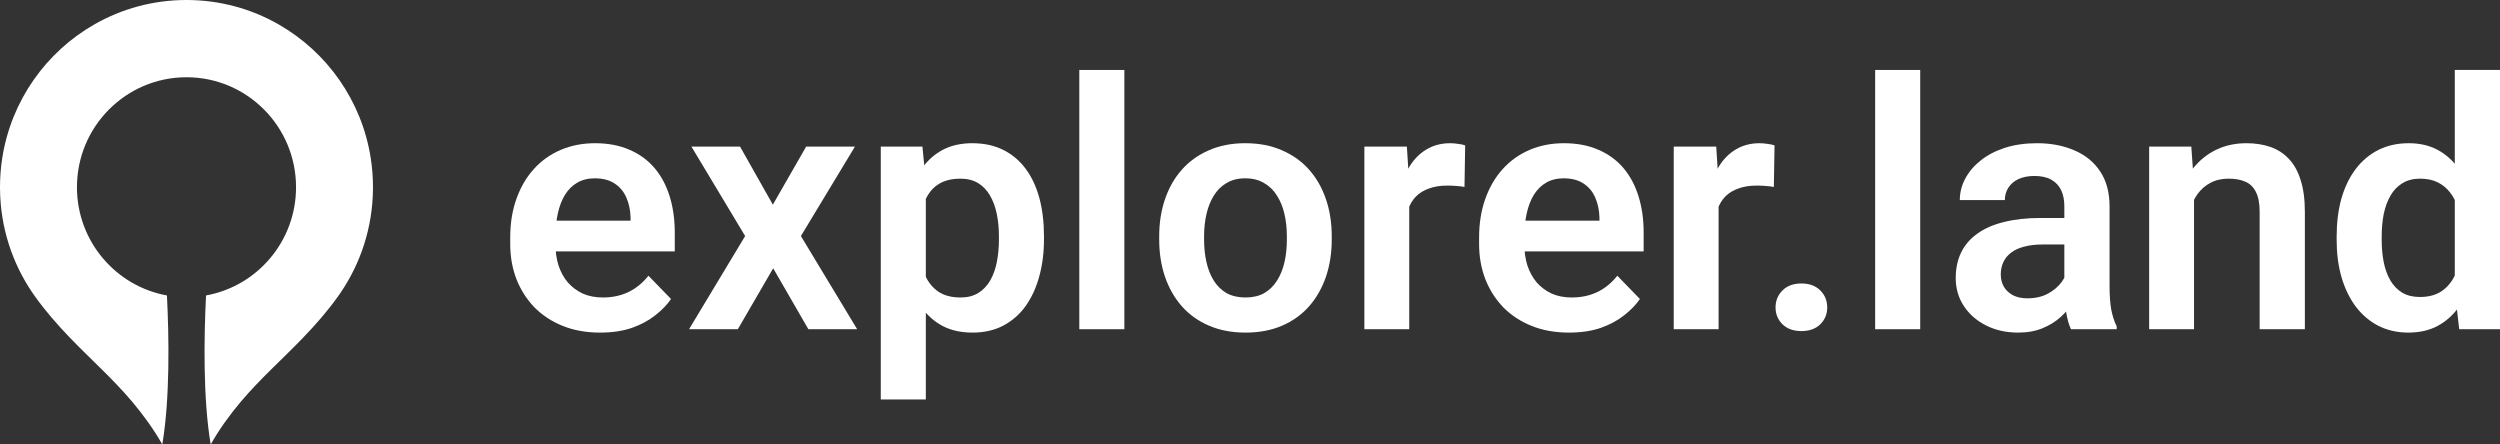
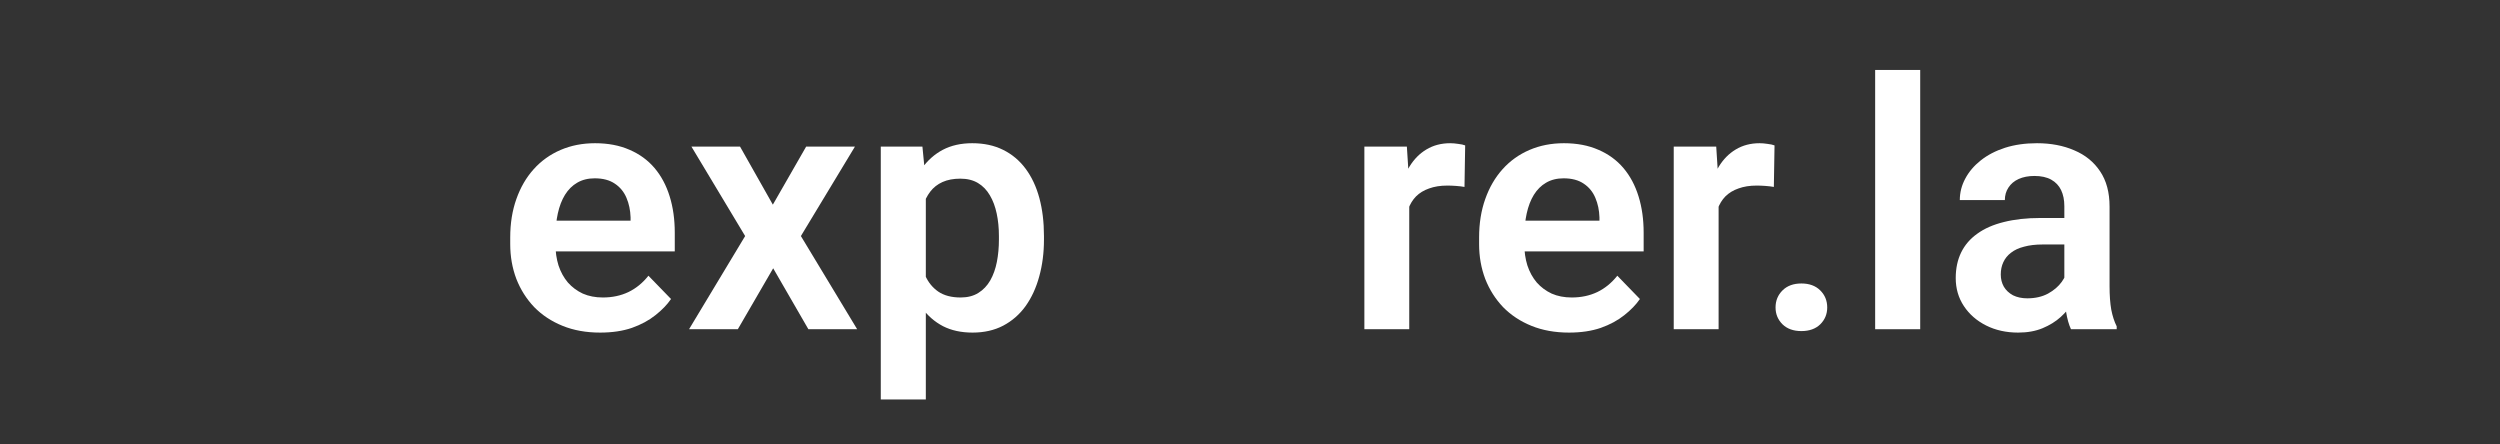
<svg xmlns="http://www.w3.org/2000/svg" width="540" height="96" viewBox="0 0 540 96" fill="none">
  <rect x="0" y="0" width="540" height="96" fill="#333333" stroke="none" />
  <g clip-path="url(#clip0_584_41)">
-     <path d="M20.425 5.247C9.975 11.202 2.44 21.71 0.494 34.085C0.169 36.157 0 38.278 0 40.439C0 40.575 3.03526e-05 40.708 0.004 40.843C0.085 49.15 2.66 56.856 7.012 63.245C7.105 63.379 7.196 63.51 7.289 63.642C7.394 63.796 7.502 63.947 7.611 64.097C9.859 67.239 12.414 70.153 15.117 72.961C19.579 77.602 24.434 81.874 28.588 86.816C31.027 89.718 33.221 92.757 35.054 96C36.749 85.979 36.498 72.575 36.059 63.818C25.006 61.818 16.62 52.11 16.62 40.439C16.62 27.321 27.213 16.685 40.282 16.685C53.351 16.685 63.945 27.321 63.945 40.439C63.945 52.11 55.559 61.818 44.505 63.818C44.066 72.575 43.816 85.979 45.51 96C47.343 92.757 49.537 89.718 51.977 86.816C56.13 81.874 60.986 77.602 65.448 72.961C68.151 70.153 70.705 67.239 72.953 64.097C73.062 63.947 73.171 63.796 73.276 63.642C73.368 63.511 73.459 63.379 73.552 63.245C77.905 56.856 80.48 49.15 80.56 40.843C80.564 40.708 80.564 40.575 80.564 40.439C80.564 38.278 80.395 36.157 80.07 34.085C78.124 21.71 70.589 11.202 60.139 5.247C54.279 1.906 47.504 0 40.282 0C33.06 0 26.285 1.906 20.425 5.247Z" fill="white" />
    <path d="M129.632 71.84C126.621 71.84 123.916 71.354 121.518 70.382C119.119 69.41 117.075 68.061 115.386 66.335C113.722 64.585 112.437 62.556 111.531 60.246C110.65 57.913 110.209 55.41 110.209 52.736V51.278C110.209 48.24 110.65 45.481 111.531 43.002C112.412 40.498 113.66 38.347 115.276 36.549C116.891 34.75 118.825 33.365 121.077 32.392C123.329 31.42 125.813 30.934 128.53 30.934C131.345 30.934 133.829 31.408 135.983 32.356C138.137 33.279 139.936 34.592 141.381 36.293C142.825 37.995 143.914 40.036 144.648 42.418C145.383 44.776 145.75 47.389 145.75 50.257V54.304H114.615V47.668H136.204V46.939C136.155 45.408 135.861 44.01 135.323 42.746C134.784 41.458 133.952 40.438 132.826 39.684C131.7 38.906 130.244 38.517 128.457 38.517C127.013 38.517 125.752 38.833 124.675 39.465C123.623 40.073 122.741 40.948 122.032 42.09C121.346 43.208 120.832 44.545 120.49 46.101C120.147 47.656 119.976 49.382 119.976 51.278V52.736C119.976 54.389 120.196 55.92 120.636 57.33C121.101 58.74 121.775 59.967 122.656 61.012C123.561 62.033 124.638 62.835 125.887 63.418C127.16 63.977 128.604 64.257 130.219 64.257C132.251 64.257 134.086 63.868 135.726 63.09C137.391 62.288 138.835 61.109 140.059 59.554L144.942 64.585C144.11 65.8 142.984 66.967 141.564 68.085C140.169 69.203 138.48 70.115 136.497 70.819C134.515 71.5 132.226 71.84 129.632 71.84Z" fill="white" />
    <path d="M159.848 31.663L166.935 44.205L174.131 31.663H184.668L172.993 50.986L185.145 71.111H174.608L167.008 57.95L159.371 71.111H148.834L160.95 50.986L149.348 31.663H159.848Z" fill="white" />
    <path d="M199.978 39.246V86.278H190.249V31.663H199.244L199.978 39.246ZM225.496 50.986V51.752C225.496 54.62 225.153 57.281 224.468 59.736C223.807 62.167 222.828 64.293 221.53 66.116C220.233 67.915 218.618 69.325 216.684 70.346C214.775 71.342 212.572 71.84 210.075 71.84C207.627 71.84 205.498 71.379 203.687 70.455C201.875 69.507 200.346 68.17 199.097 66.444C197.849 64.719 196.845 62.714 196.087 60.429C195.352 58.12 194.802 55.604 194.434 52.882V50.439C194.802 47.547 195.352 44.922 196.087 42.564C196.845 40.182 197.849 38.129 199.097 36.403C200.346 34.653 201.863 33.304 203.65 32.356C205.461 31.408 207.579 30.934 210.002 30.934C212.523 30.934 214.738 31.408 216.647 32.356C218.581 33.304 220.209 34.665 221.53 36.439C222.852 38.214 223.843 40.328 224.504 42.783C225.165 45.238 225.496 47.972 225.496 50.986ZM215.766 51.752V50.986C215.766 49.236 215.607 47.62 215.289 46.137C214.971 44.63 214.481 43.318 213.82 42.2C213.159 41.057 212.303 40.17 211.25 39.538C210.198 38.906 208.925 38.59 207.432 38.59C205.939 38.59 204.654 38.833 203.577 39.319C202.5 39.806 201.618 40.498 200.933 41.398C200.248 42.297 199.709 43.366 199.318 44.606C198.95 45.821 198.706 47.17 198.583 48.653V54.705C198.804 56.504 199.232 58.12 199.868 59.554C200.505 60.988 201.435 62.13 202.659 62.981C203.907 63.832 205.522 64.257 207.505 64.257C208.998 64.257 210.271 63.929 211.323 63.273C212.376 62.616 213.233 61.717 213.894 60.575C214.554 59.408 215.032 58.071 215.325 56.564C215.619 55.057 215.766 53.453 215.766 51.752Z" fill="white" />
-     <path d="M242.862 15.111V71.111H233.132V15.111H242.862Z" fill="white" />
-     <path d="M250.389 51.788V51.023C250.389 48.13 250.805 45.469 251.637 43.038C252.469 40.583 253.681 38.457 255.272 36.658C256.863 34.859 258.809 33.462 261.11 32.465C263.41 31.444 266.029 30.934 268.967 30.934C271.953 30.934 274.596 31.444 276.897 32.465C279.223 33.462 281.181 34.859 282.772 36.658C284.363 38.457 285.574 40.583 286.407 43.038C287.239 45.469 287.655 48.13 287.655 51.023V51.788C287.655 54.656 287.239 57.318 286.407 59.773C285.574 62.203 284.363 64.33 282.772 66.153C281.181 67.951 279.235 69.349 276.934 70.346C274.633 71.342 272.002 71.84 269.04 71.84C266.103 71.84 263.472 71.342 261.146 70.346C258.821 69.349 256.863 67.951 255.272 66.153C253.681 64.33 252.469 62.203 251.637 59.773C250.805 57.318 250.389 54.656 250.389 51.788ZM260.082 51.023V51.788C260.082 53.514 260.253 55.13 260.596 56.637C260.938 58.144 261.465 59.469 262.174 60.611C262.884 61.754 263.802 62.653 264.928 63.309C266.078 63.941 267.449 64.257 269.04 64.257C270.607 64.257 271.953 63.941 273.079 63.309C274.205 62.653 275.123 61.754 275.833 60.611C276.567 59.469 277.105 58.144 277.448 56.637C277.791 55.13 277.962 53.514 277.962 51.788V51.023C277.962 49.321 277.791 47.729 277.448 46.246C277.105 44.74 276.567 43.415 275.833 42.273C275.123 41.106 274.193 40.194 273.042 39.538C271.916 38.858 270.558 38.517 268.967 38.517C267.4 38.517 266.054 38.858 264.928 39.538C263.802 40.194 262.884 41.106 262.174 42.273C261.465 43.415 260.938 44.74 260.596 46.246C260.253 47.729 260.082 49.321 260.082 51.023Z" fill="white" />
    <path d="M304.397 39.721V71.111H294.704V31.663H303.883L304.397 39.721ZM316.476 31.408L316.33 40.377C315.791 40.279 315.179 40.207 314.494 40.158C313.833 40.109 313.209 40.085 312.621 40.085C311.128 40.085 309.819 40.292 308.693 40.705C307.567 41.094 306.625 41.665 305.866 42.418C305.131 43.172 304.568 44.096 304.177 45.189C303.785 46.259 303.565 47.474 303.516 48.835L301.423 48.58C301.423 46.076 301.68 43.755 302.194 41.616C302.708 39.477 303.455 37.606 304.434 36.002C305.413 34.398 306.637 33.158 308.105 32.283C309.598 31.384 311.312 30.934 313.246 30.934C313.784 30.934 314.359 30.983 314.971 31.08C315.608 31.153 316.109 31.262 316.476 31.408Z" fill="white" />
    <path d="M338.91 71.84C335.899 71.84 333.194 71.354 330.795 70.382C328.397 69.41 326.353 68.061 324.664 66.335C323 64.585 321.715 62.556 320.809 60.246C319.928 57.913 319.487 55.41 319.487 52.736V51.278C319.487 48.24 319.928 45.481 320.809 43.002C321.69 40.498 322.938 38.347 324.554 36.549C326.169 34.75 328.103 33.365 330.355 32.392C332.607 31.42 335.091 30.934 337.808 30.934C340.623 30.934 343.107 31.408 345.261 32.356C347.415 33.279 349.214 34.592 350.659 36.293C352.103 37.995 353.192 40.036 353.926 42.418C354.661 44.776 355.028 47.389 355.028 50.257V54.304H323.893V47.668H345.482V46.939C345.433 45.408 345.139 44.01 344.6 42.746C344.062 41.458 343.23 40.438 342.104 39.684C340.978 38.906 339.522 38.517 337.735 38.517C336.291 38.517 335.03 38.833 333.953 39.465C332.901 40.073 332.019 40.948 331.31 42.09C330.624 43.208 330.11 44.545 329.767 46.101C329.425 47.656 329.253 49.382 329.253 51.278V52.736C329.253 54.389 329.474 55.92 329.914 57.33C330.379 58.74 331.053 59.967 331.934 61.012C332.839 62.033 333.916 62.835 335.165 63.418C336.437 63.977 337.882 64.257 339.497 64.257C341.529 64.257 343.364 63.868 345.004 63.09C346.669 62.288 348.113 61.109 349.337 59.554L354.22 64.585C353.388 65.8 352.262 66.967 350.842 68.085C349.447 69.203 347.758 70.115 345.775 70.819C343.793 71.5 341.504 71.84 338.91 71.84Z" fill="white" />
    <path d="M371.219 39.721V71.111H361.526V31.663H370.705L371.219 39.721ZM383.299 31.408L383.152 40.377C382.613 40.279 382.001 40.207 381.316 40.158C380.655 40.109 380.031 40.085 379.443 40.085C377.95 40.085 376.641 40.292 375.515 40.705C374.389 41.094 373.447 41.665 372.688 42.418C371.953 43.172 371.391 44.096 370.999 45.189C370.607 46.259 370.387 47.474 370.338 48.835L368.245 48.58C368.245 46.076 368.502 43.755 369.016 41.616C369.53 39.477 370.277 37.606 371.256 36.002C372.235 34.398 373.459 33.158 374.927 32.283C376.421 31.384 378.134 30.934 380.068 30.934C380.606 30.934 381.181 30.983 381.793 31.08C382.43 31.153 382.931 31.262 383.299 31.408Z" fill="white" />
    <path d="M383.519 66.408C383.519 64.95 384.021 63.722 385.024 62.726C386.028 61.729 387.386 61.231 389.1 61.231C390.813 61.231 392.171 61.729 393.175 62.726C394.179 63.722 394.68 64.95 394.68 66.408C394.68 67.842 394.179 69.057 393.175 70.054C392.171 71.026 390.813 71.512 389.1 71.512C387.386 71.512 386.028 71.026 385.024 70.054C384.021 69.057 383.519 67.842 383.519 66.408Z" fill="white" />
    <path d="M414.764 15.111V71.111H405.034V15.111H414.764Z" fill="white" />
    <path d="M445.898 62.726V44.533C445.898 43.196 445.666 42.042 445.201 41.069C444.736 40.097 444.026 39.344 443.071 38.809C442.117 38.274 440.905 38.007 439.436 38.007C438.139 38.007 437.001 38.226 436.022 38.663C435.067 39.101 434.333 39.721 433.819 40.523C433.305 41.3 433.048 42.2 433.048 43.221H423.318C423.318 41.592 423.71 40.049 424.493 38.59C425.277 37.108 426.39 35.795 427.834 34.653C429.303 33.486 431.053 32.575 433.085 31.918C435.141 31.262 437.442 30.934 439.987 30.934C442.998 30.934 445.678 31.444 448.028 32.465C450.402 33.462 452.262 34.969 453.609 36.986C454.979 39.004 455.665 41.543 455.665 44.606V61.814C455.665 63.783 455.787 65.472 456.032 66.882C456.301 68.267 456.693 69.471 457.207 70.491V71.111H447.33C446.865 70.115 446.51 68.851 446.266 67.319C446.021 65.764 445.898 64.233 445.898 62.726ZM447.257 47.085L447.33 52.809H441.199C439.681 52.809 438.347 52.967 437.197 53.283C436.046 53.575 435.104 54.012 434.37 54.596C433.635 55.154 433.085 55.835 432.718 56.637C432.35 57.415 432.167 58.302 432.167 59.299C432.167 60.271 432.387 61.146 432.828 61.924C433.293 62.701 433.954 63.321 434.81 63.783C435.691 64.221 436.719 64.439 437.894 64.439C439.608 64.439 441.101 64.099 442.374 63.418C443.646 62.714 444.638 61.863 445.348 60.866C446.057 59.87 446.437 58.922 446.486 58.023L449.276 62.179C448.933 63.175 448.419 64.233 447.734 65.351C447.049 66.469 446.168 67.514 445.091 68.486C444.014 69.458 442.716 70.26 441.199 70.892C439.681 71.524 437.919 71.84 435.912 71.84C433.342 71.84 431.041 71.33 429.009 70.309C426.978 69.288 425.374 67.891 424.2 66.116C423.025 64.342 422.437 62.325 422.437 60.064C422.437 57.974 422.829 56.127 423.612 54.523C424.395 52.918 425.558 51.569 427.1 50.476C428.642 49.358 430.551 48.519 432.828 47.96C435.128 47.377 437.76 47.085 440.721 47.085H447.257Z" fill="white" />
-     <path d="M473.912 40.085V71.111H464.219V31.663H473.325L473.912 40.085ZM472.37 49.965H469.506C469.531 47.097 469.922 44.496 470.681 42.163C471.44 39.83 472.505 37.825 473.876 36.148C475.271 34.471 476.923 33.182 478.832 32.283C480.741 31.384 482.871 30.934 485.221 30.934C487.13 30.934 488.855 31.201 490.397 31.736C491.939 32.271 493.261 33.121 494.363 34.288C495.489 35.455 496.345 36.986 496.933 38.882C497.545 40.754 497.851 43.062 497.851 45.809V71.111H488.084V45.736C488.084 43.938 487.815 42.516 487.277 41.471C486.763 40.425 486.004 39.684 485 39.246C484.021 38.809 482.81 38.59 481.365 38.59C479.872 38.59 478.563 38.894 477.437 39.502C476.335 40.085 475.405 40.899 474.647 41.944C473.912 42.99 473.349 44.193 472.958 45.554C472.566 46.915 472.37 48.385 472.37 49.965Z" fill="white" />
-     <path d="M530.234 62.726V15.111H540V71.111H531.188L530.234 62.726ZM504.716 51.861V51.096C504.716 48.082 505.059 45.347 505.744 42.892C506.454 40.413 507.482 38.286 508.829 36.512C510.175 34.738 511.803 33.365 513.712 32.392C515.645 31.42 517.836 30.934 520.284 30.934C522.658 30.934 524.726 31.408 526.489 32.356C528.276 33.304 529.793 34.653 531.041 36.403C532.314 38.153 533.33 40.231 534.089 42.637C534.848 45.019 535.398 47.644 535.741 50.512V52.59C535.398 55.385 534.848 57.95 534.089 60.283C533.33 62.616 532.314 64.658 531.041 66.408C529.793 68.134 528.276 69.471 526.489 70.418C524.702 71.366 522.609 71.84 520.21 71.84C517.787 71.84 515.609 71.342 513.675 70.346C511.766 69.349 510.138 67.951 508.792 66.153C507.47 64.354 506.454 62.24 505.744 59.809C505.059 57.379 504.716 54.729 504.716 51.861ZM514.446 51.096V51.861C514.446 53.562 514.593 55.154 514.887 56.637C515.18 58.12 515.658 59.432 516.319 60.575C516.979 61.693 517.824 62.568 518.852 63.2C519.904 63.832 521.177 64.148 522.67 64.148C524.58 64.148 526.146 63.734 527.37 62.908C528.618 62.057 529.585 60.903 530.27 59.444C530.956 57.962 531.396 56.297 531.592 54.45V48.726C531.494 47.267 531.237 45.918 530.821 44.679C530.429 43.439 529.867 42.37 529.132 41.471C528.422 40.571 527.541 39.866 526.489 39.356C525.436 38.846 524.188 38.59 522.744 38.59C521.251 38.59 519.978 38.918 518.925 39.575C517.873 40.207 517.016 41.094 516.355 42.236C515.694 43.379 515.205 44.703 514.887 46.21C514.593 47.717 514.446 49.346 514.446 51.096Z" fill="white" />
  </g>
  <defs>
    <clipPath id="clip0_584_41">
      <rect width="540" height="96" fill="white" />
    </clipPath>
  </defs>
</svg>